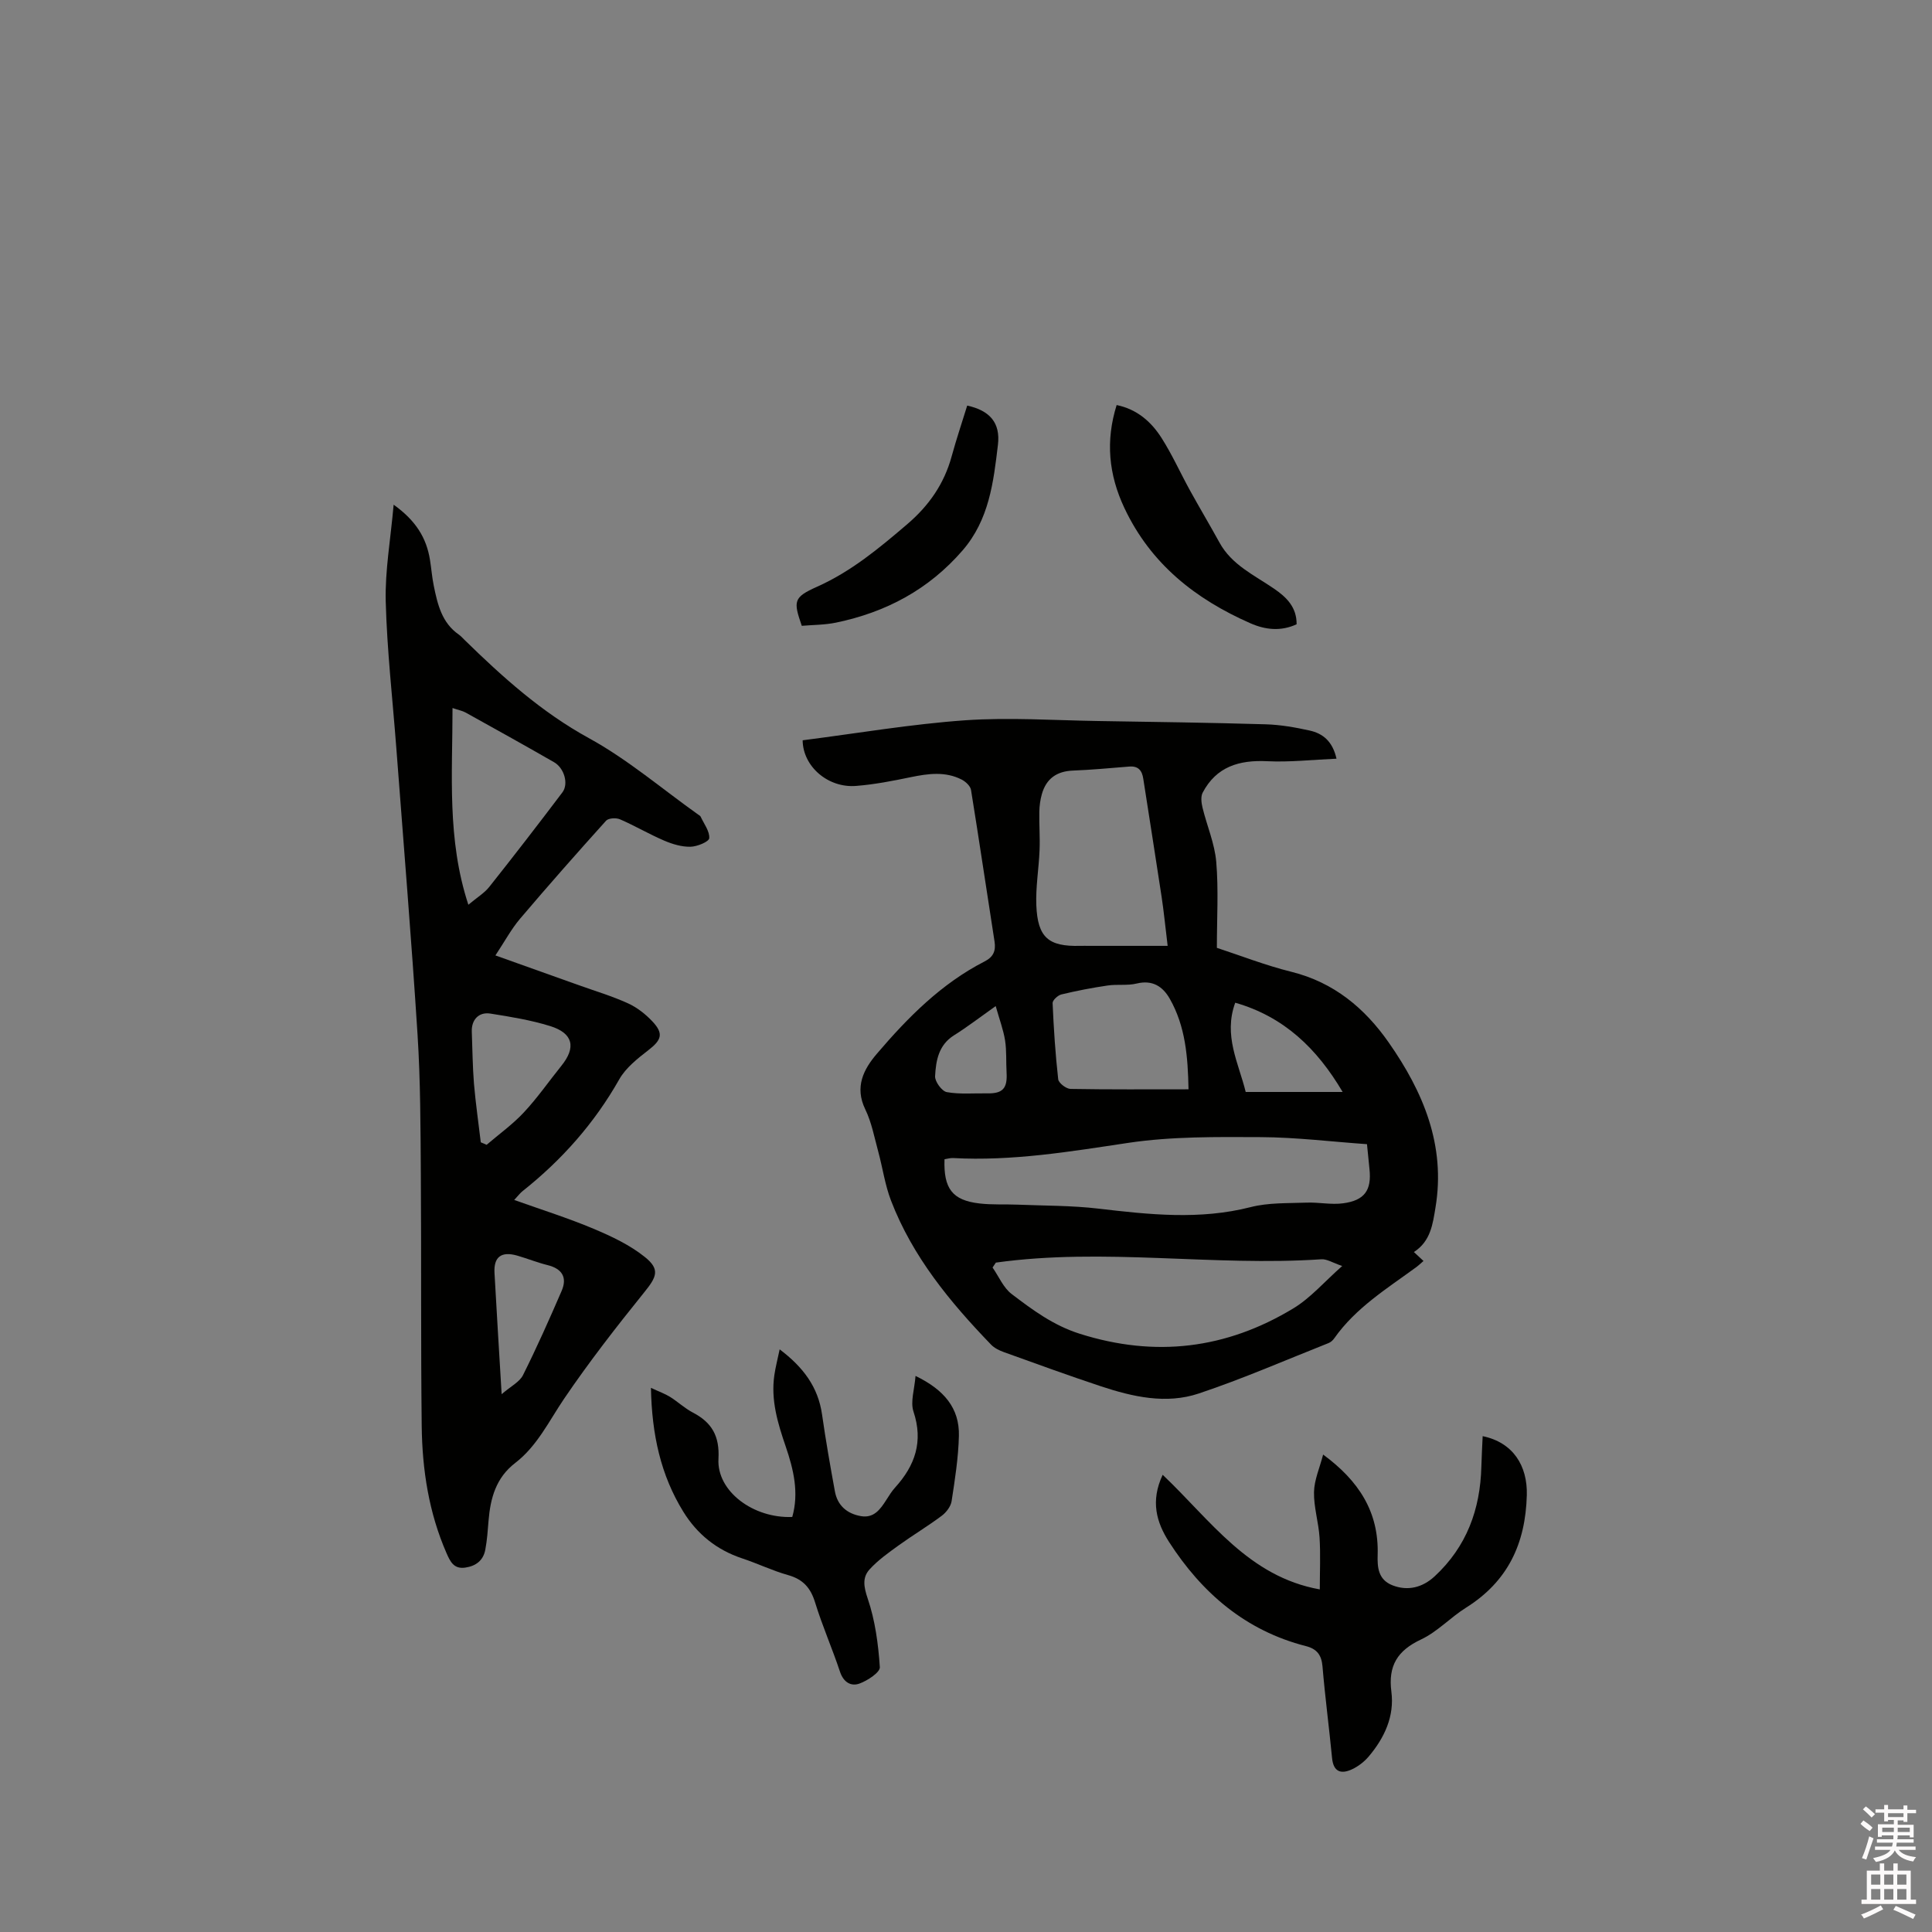
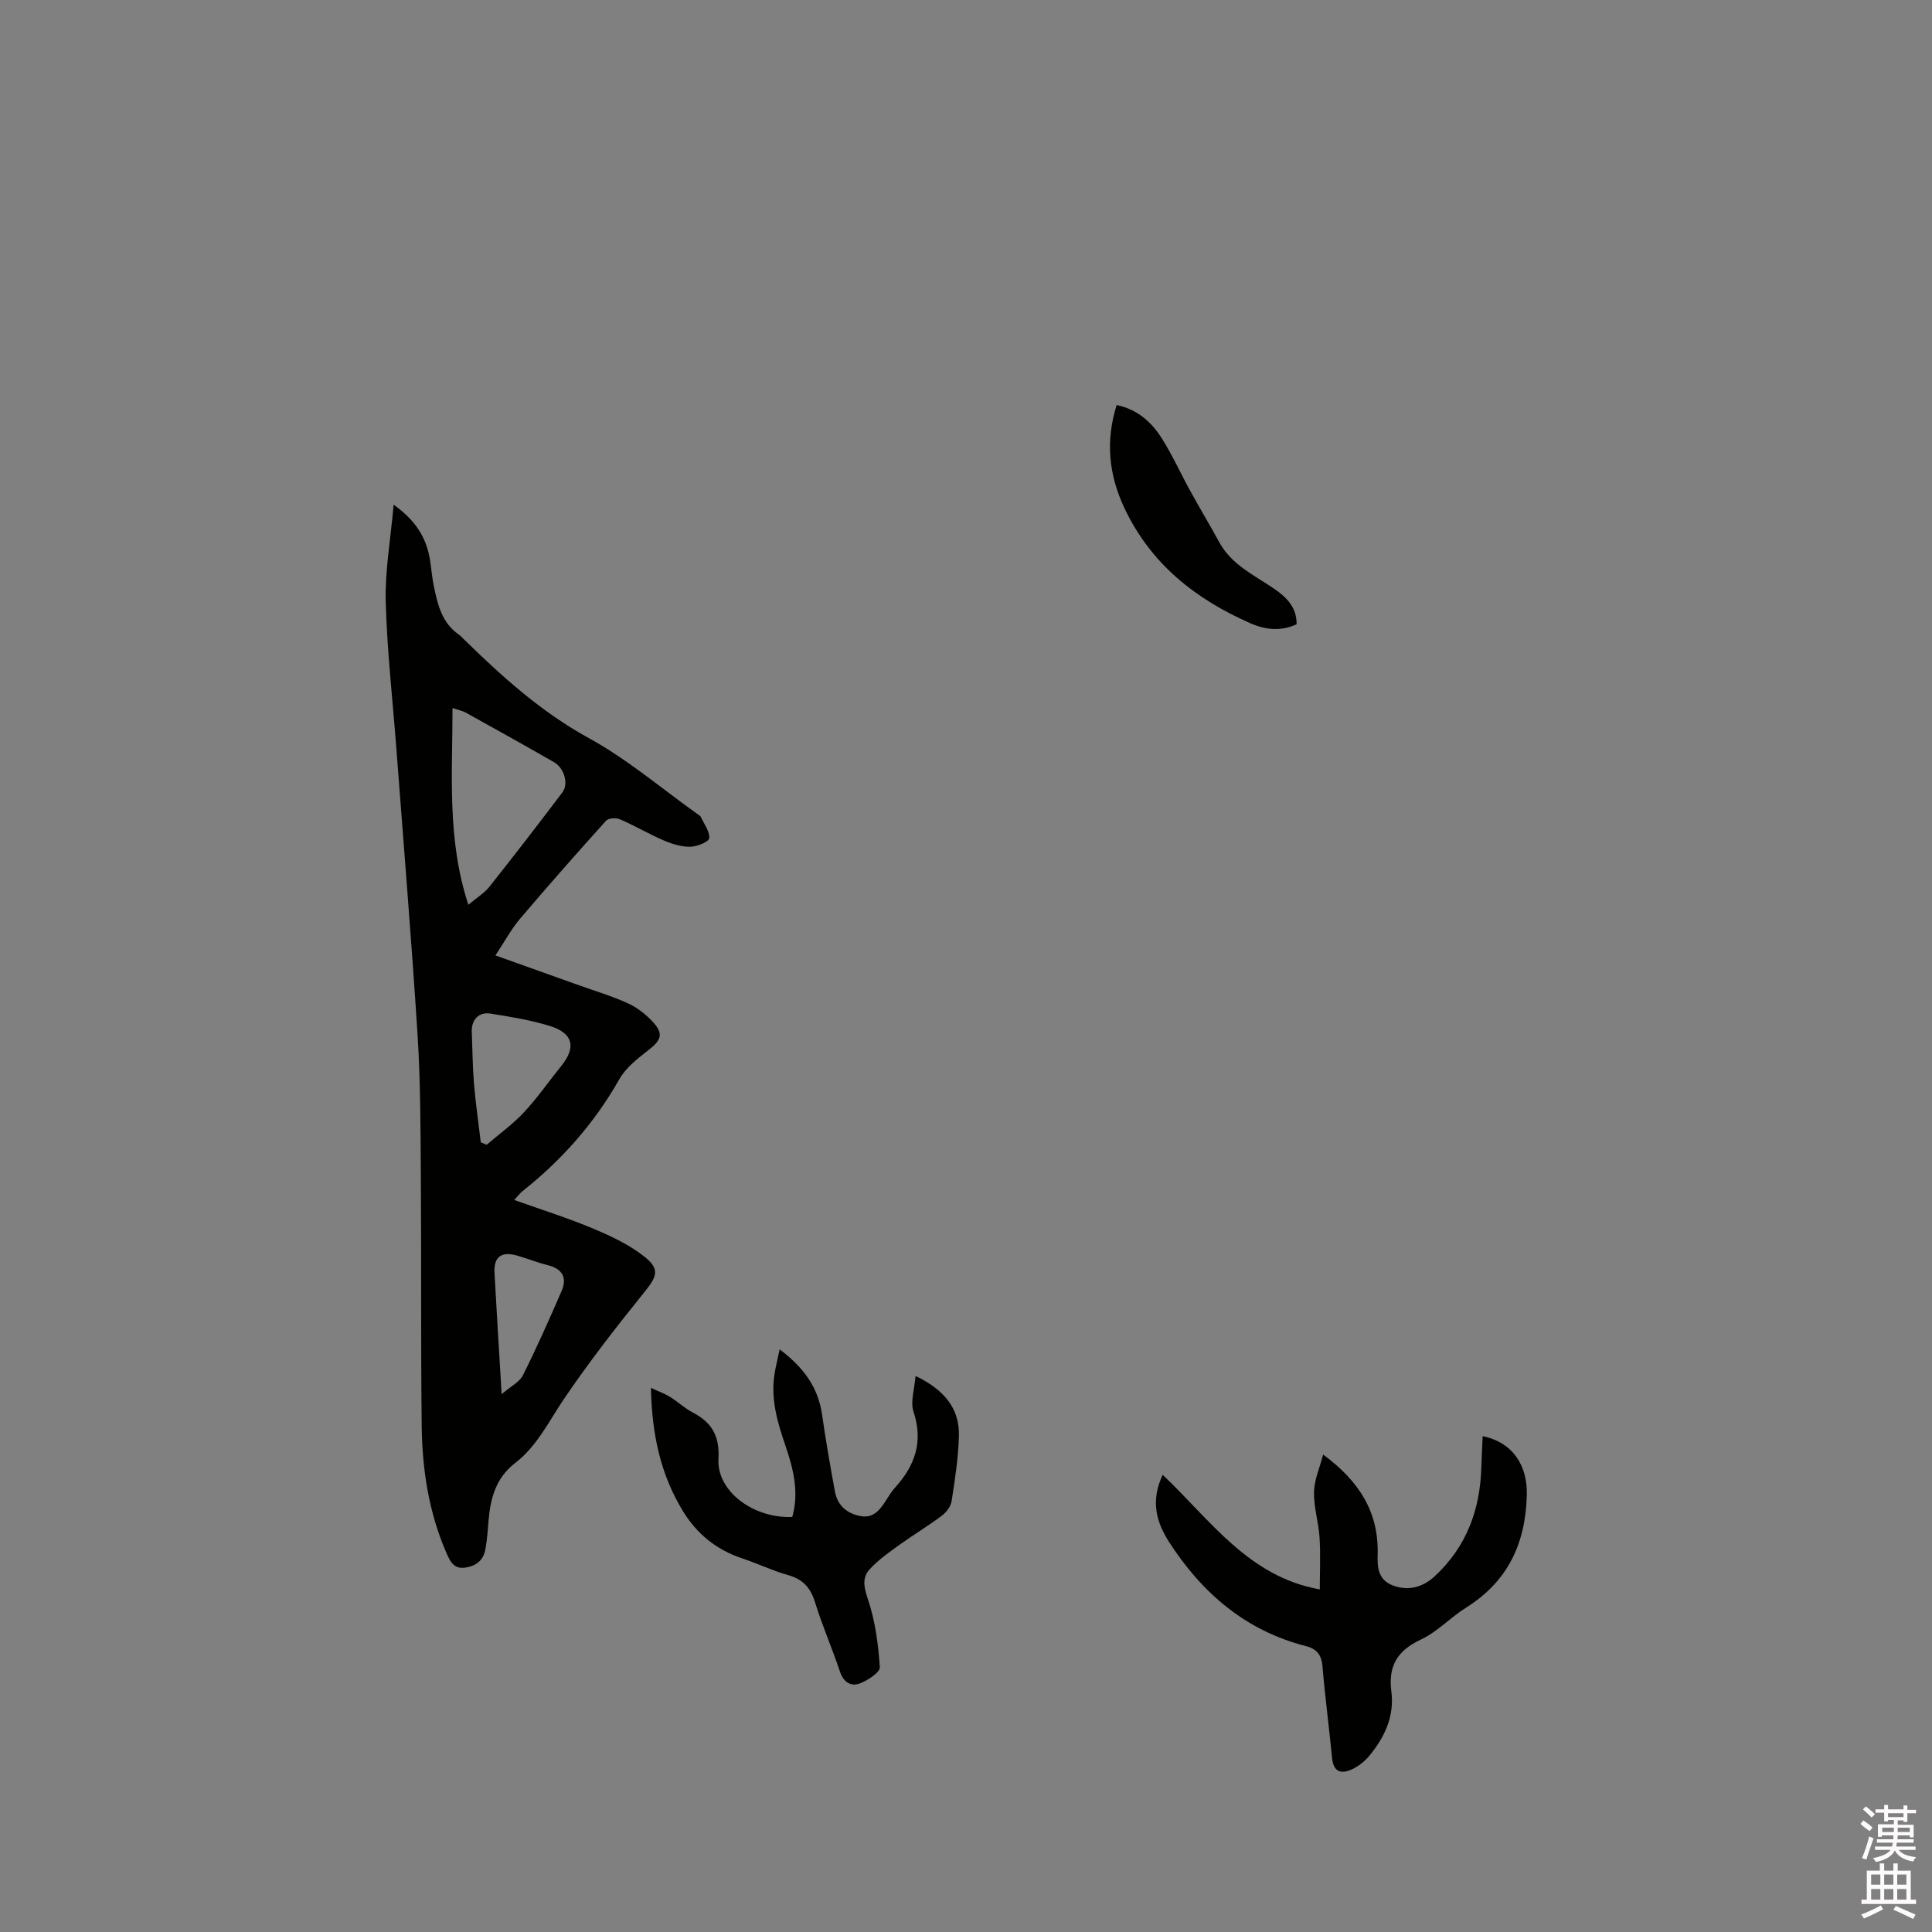
<svg xmlns="http://www.w3.org/2000/svg" enable-background="new 0 0 400 400" viewBox="0 0 400 400">
  <rect x="0" y="0" width="400" height="400" fill="#808080" stroke="none" />
  <path d="m385.2 377.6.6-.7c.6.4 1.3.9 1.9 1.5l-.6.7c-.8-.5-1.4-1-1.9-1.5zm.3 7.1c.6-1.4 1.1-2.9 1.5-4.5.3.1.6.3.9.4-.5 1.4-1 2.9-1.5 4.4zm.2-10.1.6-.6c.7.5 1.3 1.1 1.9 1.6l-.7.7c-.6-.6-1.2-1.2-1.8-1.7zm8.4-.8h.8v.9h1.8v.7h-1.8v1.8h-.8v-.3h-1.2v.9h3.3v2.6h-.8v-.4h-2.5c0 .3 0 .6-.1.8h3.4v.7h-3.5c0 .3-.1.6-.1.8h4v.7h-3.5c.7.9 1.9 1.3 3.6 1.5-.2.2-.4.5-.6.9-1.9-.3-3.2-1.1-3.8-2.3-.5 1.1-1.8 2-3.9 2.4-.2-.3-.4-.5-.6-.8 1.9-.4 3.1-.9 3.6-1.7h-3.2v-.7h3.5c.1-.2.1-.5.2-.8h-3.3v-.7h3.4c0-.2 0-.5 0-.8h-2.4v.3h-.8v-2.6h3.3v-.9h-1.2v.3h-.8v-1.8h-1.8v-.7h1.8v-.9h.8v.9h3.2zm-4.4 5.5h2.4c0-.3 0-.6 0-.9h-2.4zm1.2-3.1h3.2v-.8h-3.2zm4.4 2.2h-2.4v.9h2.5v-.9z" fill="#fcfafa" />
  <path d="m389.2 385.8h.9v1.5h1.9v-1.5h.9v1.5h2.7v6h1.1v.9h-11.3v-.9h1.1v-6h2.7zm.2 8.7.5.8c-1.2.6-2.5 1.3-4 1.9-.2-.3-.3-.6-.6-.8 1.6-.6 3-1.3 4.1-1.9zm-2-4.3h1.9v-2.1h-1.9zm0 3.1h1.9v-2.2h-1.9zm2.7-3.1h1.9v-2.1h-1.9zm0 3.1h1.9v-2.2h-1.9zm2.4 1.3c1.4.6 2.7 1.2 4.1 1.8l-.5.9c-1.5-.7-2.8-1.4-4.1-1.9zm2.2-6.5h-1.9v2.1h1.9zm-1.9 5.2h1.9v-2.2h-1.9z" fill="#fcfafa" />
  <g fill="#010100">
-     <path d="m166.18 153.27c11.35-1.45 22.44-3.35 33.61-4.14 9.17-.64 18.43.01 27.64.15 11.55.18 23.09.34 34.63.68 3.04.09 6.11.63 9.09 1.29 2.7.6 4.74 2.19 5.56 5.83-4.97.21-9.68.75-14.36.52-5.81-.28-10.52 1.13-13.35 6.51-.43.82-.27 2.12-.03 3.11.91 3.75 2.52 7.43 2.84 11.22.49 5.76.13 11.59.13 17.8 4.83 1.58 10.06 3.63 15.46 4.97 8.75 2.18 15.13 7.5 20.1 14.6 7.16 10.23 11.85 21.32 9.7 34.21-.56 3.38-.99 6.97-4.47 9.2.71.67 1.3 1.21 1.99 1.85-.56.48-1.01.92-1.51 1.29-6.06 4.43-12.51 8.4-16.95 14.7-.29.42-.73.83-1.2 1.01-8.94 3.54-17.77 7.4-26.87 10.44-6.75 2.26-13.66.69-20.28-1.5-6.72-2.23-13.38-4.66-20.05-7.06-.97-.35-2-.85-2.69-1.58-8.51-8.82-16.24-18.21-20.7-29.81-1.24-3.23-1.72-6.74-2.63-10.1-.81-2.96-1.37-6.05-2.69-8.77-2.26-4.65-.35-8.32 2.42-11.55 6.41-7.51 13.34-14.51 22.29-19.09 1.78-.91 2.35-2.15 2.05-4.11-1.64-10.46-3.18-20.94-4.87-31.39-.13-.81-1.11-1.72-1.92-2.14-3.4-1.74-6.94-1.25-10.54-.51-3.72.77-7.48 1.51-11.27 1.81-5.83.51-11.08-4-11.13-9.44zm116.84 83.62c-7.38-.52-14.66-1.42-21.94-1.46-9.17-.04-18.47-.16-27.5 1.19-12.07 1.81-24.03 3.81-36.28 3.14-.59-.03-1.19.17-1.75.25-.21 6.09 1.63 8.49 7.21 9.15 2.61.31 5.26.14 7.9.25 5.58.23 11.2.17 16.73.82 10.55 1.24 20.99 2.38 31.54-.31 3.7-.95 7.71-.78 11.59-.93 2.52-.1 5.1.48 7.57.14 4.45-.6 5.9-2.72 5.45-7.04-.18-1.68-.34-3.36-.52-5.2zm-76.84 24.52c-.23.34-.45.68-.68 1.02 1.3 1.86 2.24 4.19 3.96 5.49 4.33 3.29 8.62 6.49 14.09 8.22 15.66 4.96 30.34 3.14 44.2-5.24 3.6-2.17 6.46-5.55 10.14-8.79-1.96-.66-3.17-1.47-4.32-1.39-22.45 1.51-44.98-2.44-67.39.69zm35.57-65.58c-.5-4.08-.79-7.13-1.25-10.15-1.23-8.16-2.54-16.31-3.8-24.47-.26-1.71-1.05-2.66-2.92-2.5-3.88.31-7.75.68-11.63.83-3.38.13-5.54 1.68-6.45 4.89-.33 1.18-.5 2.44-.52 3.67-.05 2.64.16 5.29.05 7.92-.15 3.8-.82 7.62-.67 11.4.27 6.69 2.52 8.58 9.05 8.41.64-.02 1.27 0 1.91 0zm4.32 29.7c-.13-6.77-.64-13.04-3.87-18.73-1.46-2.57-3.59-3.97-6.87-3.17-1.92.47-4.02.11-6.01.41-3.22.47-6.42 1.09-9.58 1.85-.73.18-1.83 1.2-1.81 1.79.23 5.27.57 10.53 1.16 15.77.09.78 1.65 1.98 2.55 2 7.95.14 15.9.08 24.43.08zm11.84.55h20.07c-5.34-9.05-12.17-15.59-22.24-18.48-2.49 6.82.71 12.52 2.17 18.48zm-51.76-17.78c-3.46 2.45-5.96 4.38-8.63 6.05-3.21 2.01-3.75 5.26-3.92 8.47-.06 1.1 1.4 3.1 2.42 3.29 2.71.49 5.57.21 8.37.26 3.22.06 4.21-1.03 4.01-4.33-.13-2.21.03-4.46-.31-6.63-.35-2.2-1.16-4.33-1.94-7.11z" />
    <path d="m81.5 104.49c4.64 3.32 6.8 6.93 7.52 11.41.29 1.78.42 3.58.78 5.34.79 3.85 1.65 7.69 5.2 10.15.43.3.78.71 1.16 1.08 7.88 7.7 15.94 14.97 25.79 20.37 8.02 4.4 15.12 10.49 22.63 15.83.17.12.4.23.48.41.69 1.49 1.89 3.03 1.78 4.46-.06.73-2.5 1.74-3.88 1.77-1.81.04-3.75-.54-5.45-1.27-3.11-1.33-6.05-3.07-9.15-4.41-.8-.35-2.39-.26-2.88.29-6.03 6.69-11.99 13.44-17.82 20.31-1.8 2.12-3.14 4.64-5.09 7.58 6.24 2.23 11.79 4.21 17.34 6.19 3.38 1.21 6.85 2.24 10.11 3.73 1.87.85 3.63 2.23 5.05 3.74 2.38 2.54 1.9 3.84-.85 5.97-2.23 1.73-4.65 3.63-6 6.01-5.15 9.1-11.9 16.71-20.04 23.17-.47.37-.84.87-1.72 1.82 5.78 2.06 11.2 3.76 16.42 5.96 3.74 1.57 7.56 3.37 10.68 5.89 3.16 2.55 2.37 4.12-.18 7.27-5.77 7.15-11.43 14.43-16.58 22.02-3.15 4.64-5.57 9.8-10.12 13.3-4.01 3.08-5.14 7.29-5.53 11.95-.16 2.01-.3 4.03-.67 6-.41 2.23-1.93 3.41-4.18 3.73-2.35.33-3.09-1.27-3.84-2.97-3.68-8.4-5.04-17.29-5.15-26.34-.2-17.38-.06-34.77-.18-52.15-.07-9.63-.07-19.28-.68-28.88-1.26-19.77-2.9-39.51-4.39-59.27-.77-10.14-1.93-20.27-2.2-30.42-.16-6.37 1-12.79 1.64-20.04zm15.47 82.83c1.82-1.53 3.32-2.42 4.33-3.7 5.13-6.46 10.17-12.99 15.14-19.57 1.33-1.76.38-5.04-1.74-6.25-6.06-3.48-12.16-6.87-18.27-10.26-.68-.38-1.48-.52-2.74-.95 0 13.77-1.18 27.14 3.28 40.73zm2.57 49.18c.4.17.8.35 1.21.52 2.59-2.22 5.41-4.24 7.72-6.72 2.81-3.01 5.17-6.43 7.76-9.64 3.08-3.81 2.44-6.74-2.32-8.22-4.01-1.25-8.22-1.93-12.39-2.59-2.42-.38-3.93 1.31-3.84 3.74.14 3.6.16 7.2.45 10.79.35 4.05.93 8.08 1.41 12.12zm4.32 52.15c1.91-1.65 3.71-2.52 4.42-3.94 2.86-5.72 5.46-11.57 8-17.44 1.2-2.78.11-4.59-2.9-5.34-2.14-.53-4.21-1.37-6.33-1.98-3.26-.92-4.85.28-4.67 3.58.44 8.01.94 16.02 1.48 25.12z" />
    <path d="m240.72 305.34c9.95 9.44 17.77 21.09 32.53 23.73 0-3.66.17-7.21-.05-10.73-.2-3.15-1.21-6.29-1.15-9.42.05-2.52 1.18-5.02 1.89-7.77 7.42 5.46 11.55 11.9 11.29 20.74-.08 2.55.07 5.17 3.09 6.34 3.14 1.22 6.19.46 8.7-1.86 6.64-6.15 9.45-13.86 9.68-22.71.05-2.09.18-4.19.27-6.32 6.31 1.3 9.31 6.15 9.14 12.23-.27 10.06-3.95 17.87-12.6 23.29-3.21 2.01-5.91 4.98-9.29 6.57-4.88 2.29-6.85 5.42-6.15 10.82.66 5.09-1.44 9.57-4.7 13.42-.92 1.09-2.17 2.05-3.46 2.65-2.24 1.04-3.84.56-4.12-2.34-.61-6.32-1.45-12.63-1.98-18.96-.2-2.38-1.17-3.63-3.43-4.21-12.48-3.19-21.53-10.98-28.35-21.58-2.59-4.04-3.88-8.42-1.31-13.89z" />
    <path d="m134.77 287.34c1.76.82 2.93 1.23 3.96 1.87 1.61 1.01 3.03 2.36 4.71 3.24 3.96 2.06 5.57 4.89 5.31 9.6-.37 6.69 7.21 12.35 15.28 12.02 1.42-5 .27-9.82-1.34-14.54-1.66-4.84-3.14-9.68-2.36-14.88.24-1.63.66-3.23 1.09-5.28 4.89 3.69 7.97 7.8 8.78 13.51.76 5.32 1.69 10.62 2.66 15.91.54 2.93 2.52 4.61 5.39 5.11 2.67.46 4-1.4 5.24-3.34.57-.89 1.13-1.81 1.84-2.59 4.13-4.56 5.86-9.51 3.8-15.71-.68-2.04.21-4.6.42-7.39 5.89 2.85 9.12 6.66 8.98 12.41-.11 4.52-.82 9.04-1.51 13.52-.17 1.1-1.11 2.33-2.05 3.03-2.87 2.15-5.97 4-8.88 6.1-2.12 1.53-4.3 3.07-6.04 4.98-1.56 1.71-1.22 3.62-.4 6.06 1.54 4.52 2.19 9.41 2.51 14.2.07 1.07-2.55 2.79-4.23 3.4-1.75.63-3.3-.28-4.02-2.46-1.6-4.82-3.66-9.48-5.15-14.33-.93-3.04-2.5-4.8-5.58-5.67-3.25-.91-6.33-2.41-9.54-3.47-5.26-1.75-9.3-5.01-12.17-9.66-4.68-7.59-6.51-15.95-6.7-25.64z" />
    <path d="m268.45 129.25c-3.27 1.51-6.48 1.15-9.57-.21-11.37-5-20.62-12.27-26.08-23.85-3.29-6.97-3.92-13.95-1.61-21.33 4.23.87 7.17 3.47 9.3 6.82 2.21 3.47 3.9 7.26 5.89 10.87s4.11 7.16 6.1 10.78c2.54 4.64 7.2 6.74 11.27 9.53 2.64 1.8 4.73 3.87 4.7 7.39z" />
-     <path d="m200.25 83.97c4.66 1.03 6.91 3.54 6.36 8.13-.92 7.74-1.82 15.5-7.32 21.86-7.02 8.11-15.85 12.79-26.17 14.94-2.35.49-4.8.47-7.12.67-1.75-5.09-1.78-5.89 3.16-8.09 7.09-3.17 12.85-7.98 18.65-12.93 4.51-3.85 7.66-8.36 9.22-14.07.97-3.55 2.15-7.03 3.22-10.51z" />
  </g>
</svg>